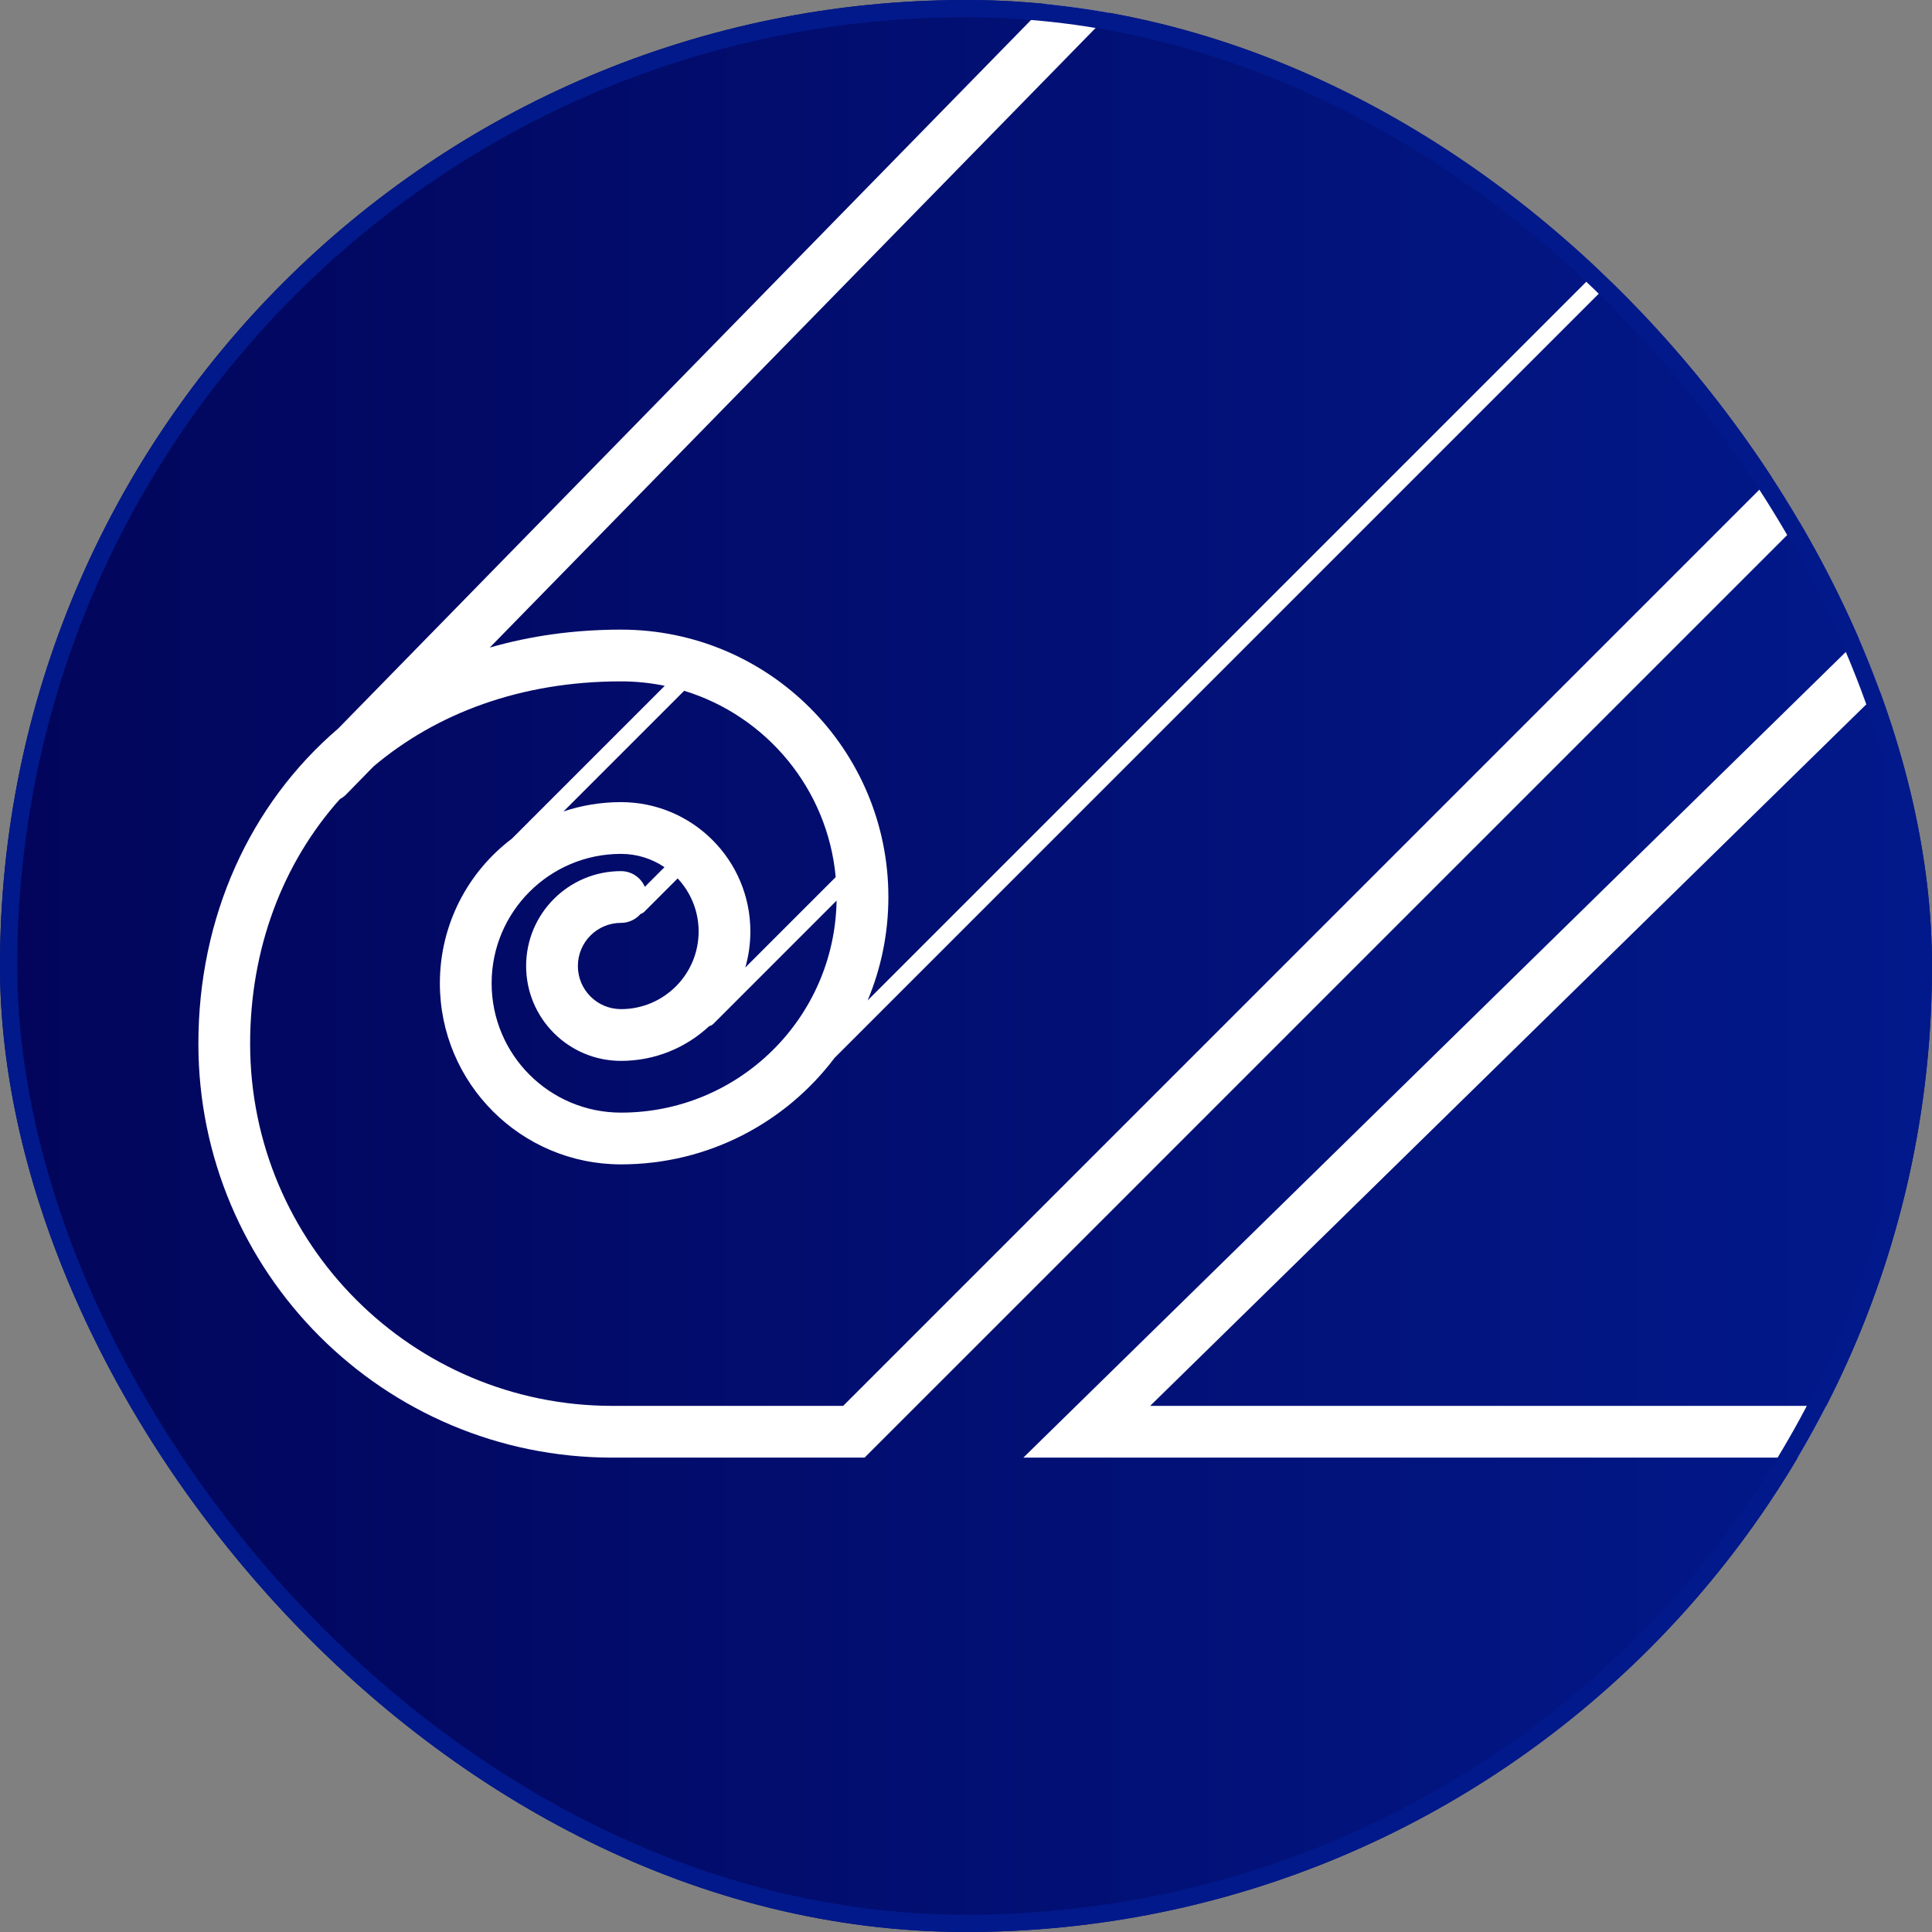
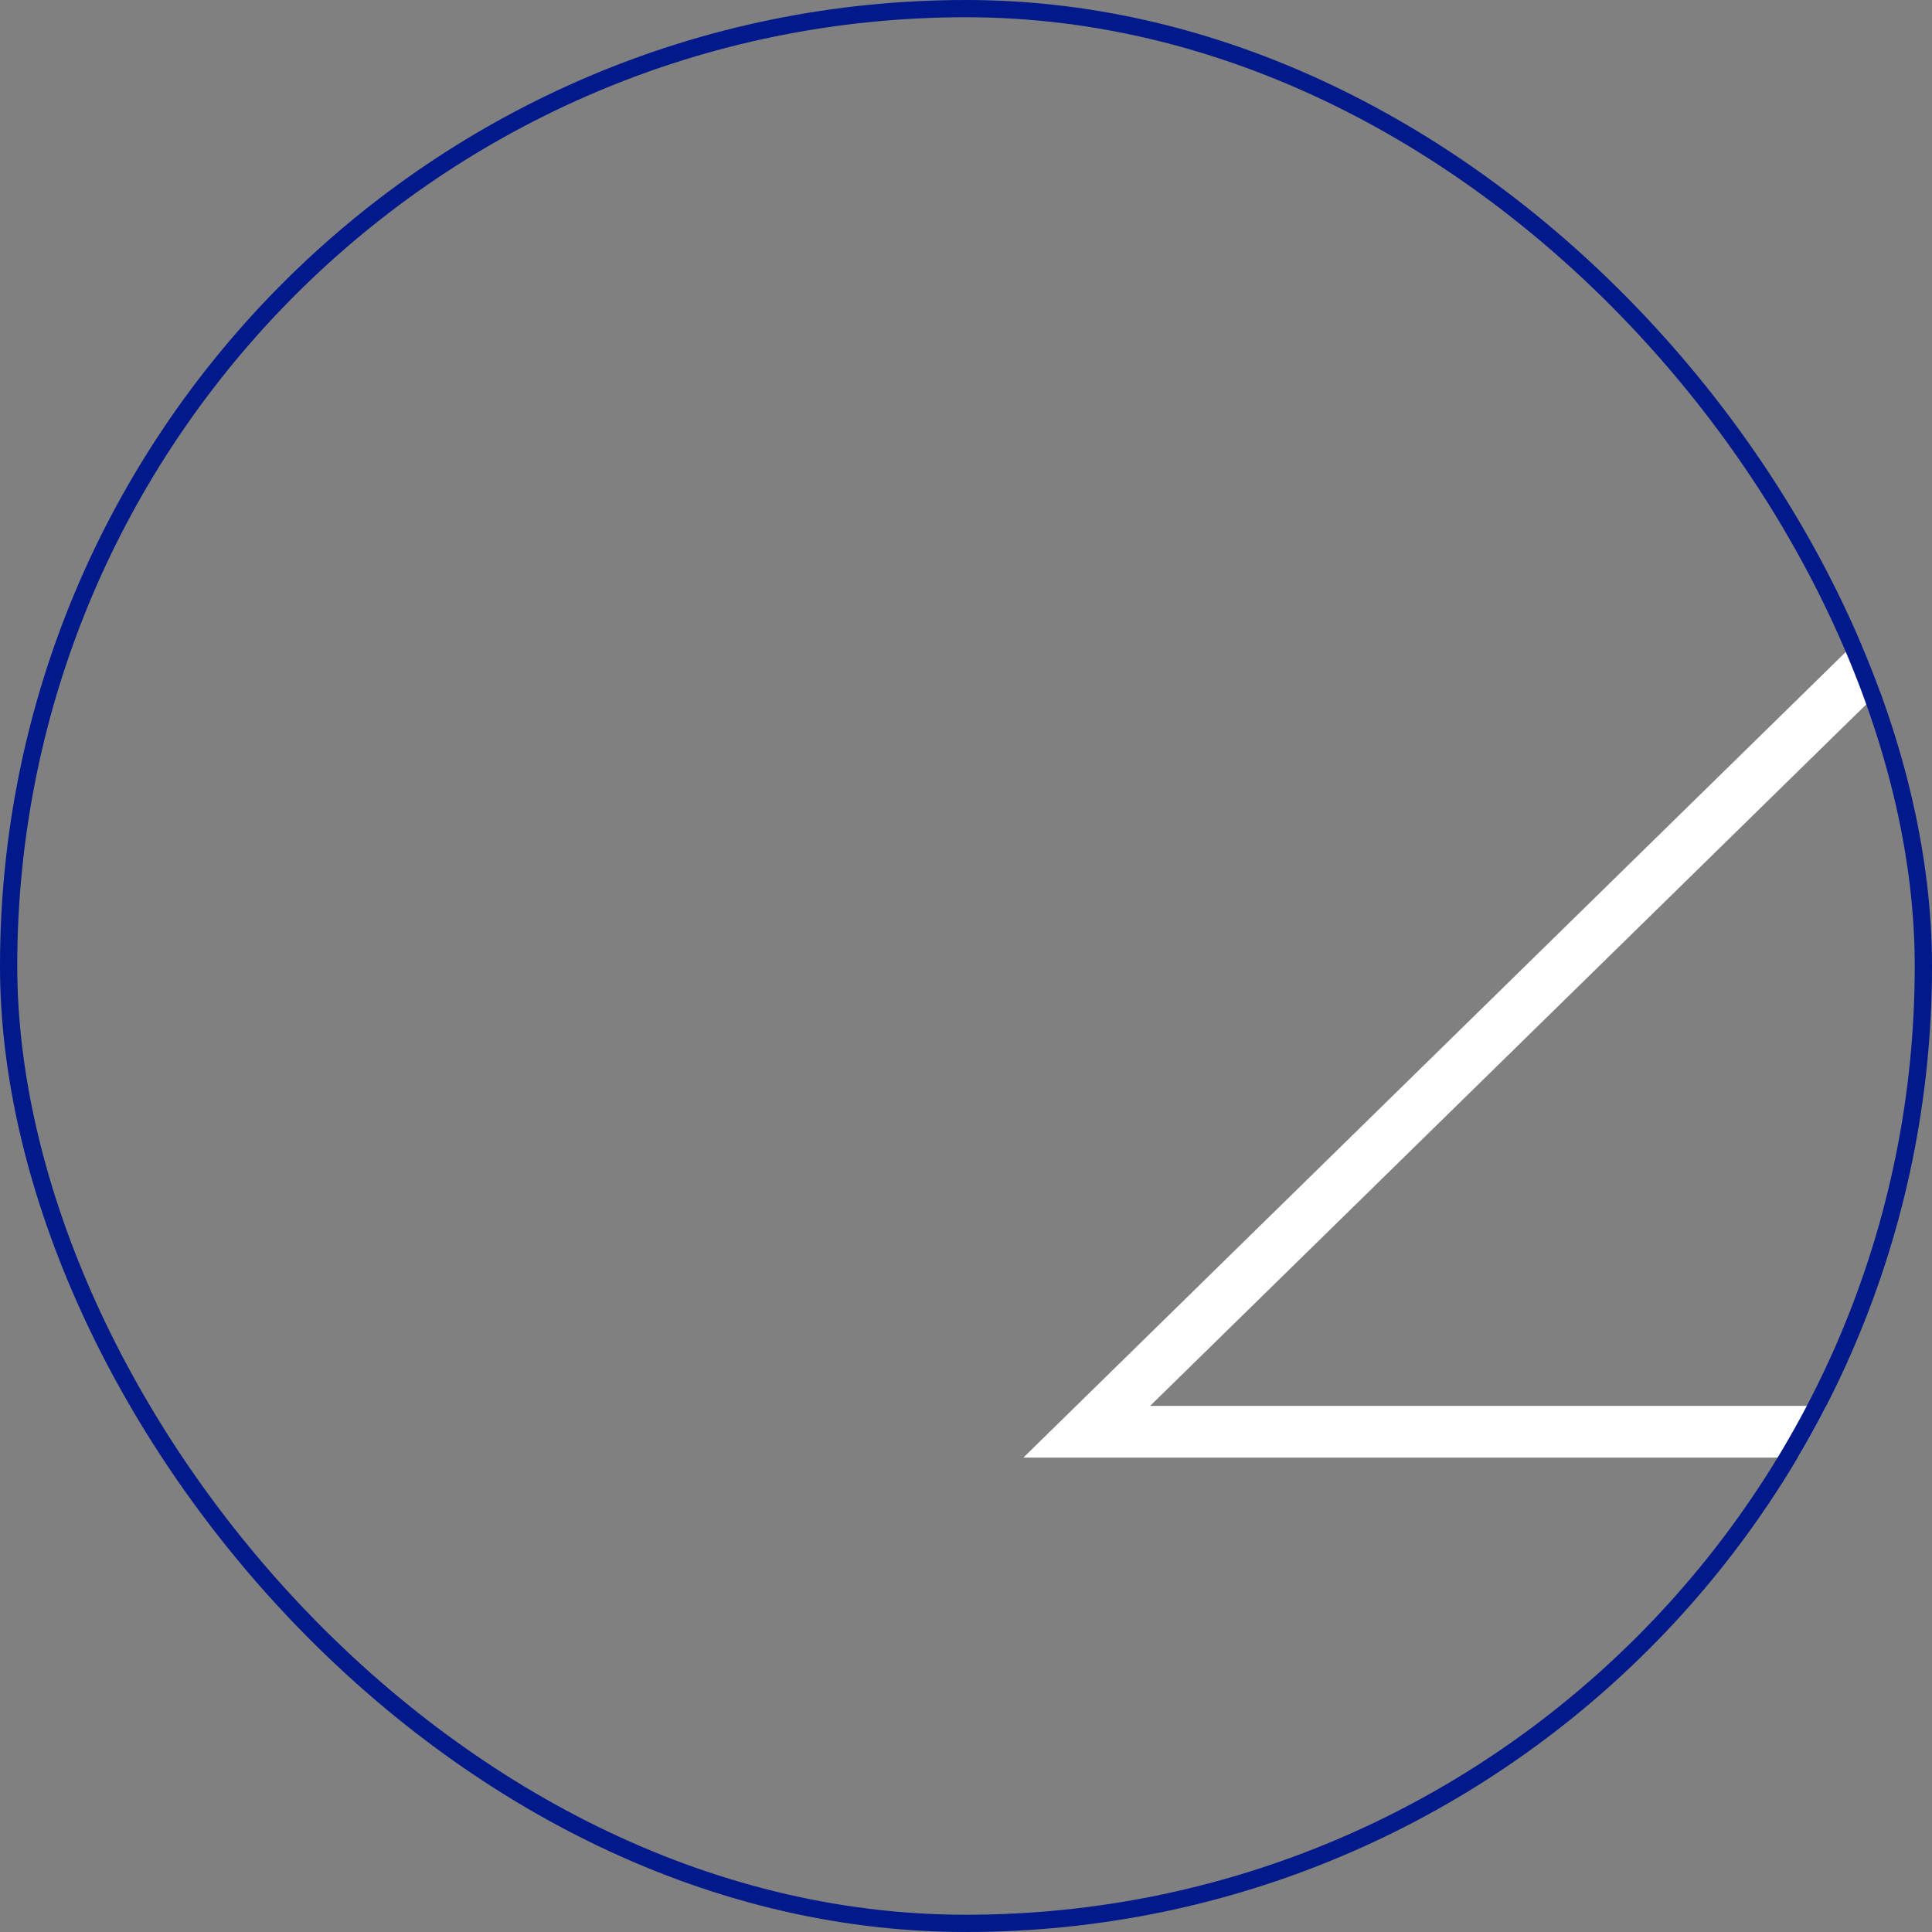
<svg xmlns="http://www.w3.org/2000/svg" width="112" height="112" viewBox="0 0 112 112" fill="none">
  <rect x="0" y="0" width="112" height="112" fill="#808080" stroke="none" />
  <g clip-path="url(#clip0_106_296)">
-     <rect width="112" height="112" rx="56" fill="url(#paint0_linear_106_296)" />
-     <path fill-rule="evenodd" clip-rule="evenodd" d="M64.049 -1.073C64.641 -0.493 64.652 0.456 64.073 1.049L28.392 37.54C30.738 36.864 33.284 36.5 36 36.5C44.56 36.5 51.5 43.44 51.5 52C51.5 54.125 51.072 56.151 50.298 57.995L96.646 11.646C96.842 11.451 97.158 11.451 97.354 11.646C97.549 11.842 97.549 12.158 97.354 12.354L48.383 61.324C45.554 65.075 41.06 67.5 36 67.5C30.201 67.5 25.5 62.799 25.5 57C25.5 53.576 27.139 50.535 29.674 48.619L38.536 39.757C37.717 39.589 36.869 39.5 36 39.5C30.19 39.5 25.298 41.352 21.655 44.43L20.073 46.049C19.962 46.161 19.839 46.253 19.707 46.323C16.367 50.056 14.5 55.03 14.5 60.5C14.5 72.098 23.902 81.5 35.5 81.5H48.879L104.439 25.939C105.025 25.354 105.975 25.354 106.561 25.939C107.146 26.525 107.146 27.475 106.561 28.061L50.121 84.5H35.5C22.245 84.5 11.5 73.755 11.5 60.5C11.5 53.191 14.466 46.635 19.611 42.229L61.928 -1.049C62.507 -1.641 63.456 -1.652 64.049 -1.073ZM48.498 52.209C48.387 59.016 42.834 64.5 36 64.5C31.858 64.5 28.5 61.142 28.5 57C28.5 52.858 31.858 49.5 36 49.5C36.934 49.5 37.802 49.785 38.521 50.272L37.38 51.412C37.152 50.876 36.62 50.5 36 50.5C32.962 50.5 30.5 52.962 30.5 56C30.5 59.038 32.962 61.5 36 61.5C37.976 61.5 39.773 60.736 41.113 59.487C41.201 59.467 41.285 59.422 41.354 59.354L48.498 52.209ZM39.662 40.045C44.425 41.502 47.979 45.728 48.447 50.846L43.206 56.087C43.397 55.425 43.5 54.724 43.5 54C43.5 49.858 40.142 46.5 36 46.5C34.835 46.5 33.714 46.69 32.667 47.04L39.662 40.045ZM37.354 52.854L39.284 50.923C40.038 51.728 40.5 52.81 40.5 54C40.5 56.485 38.485 58.5 36 58.5C34.619 58.5 33.5 57.381 33.5 56C33.5 54.619 34.619 53.5 36 53.5C36.453 53.5 36.859 53.299 37.134 52.982C37.215 52.959 37.29 52.917 37.354 52.854Z" fill="white" />
    <path d="M113.05 36.072C113.641 35.492 113.651 34.542 113.072 33.95C112.492 33.358 111.542 33.349 110.95 33.928L59.325 84.5H111C111.828 84.5 112.5 83.828 112.5 83C112.5 82.172 111.828 81.5 111 81.5H66.675L113.05 36.072Z" fill="white" />
  </g>
  <rect x="0.5" y="0.5" width="111" height="111" rx="55.5" stroke="#02198B" />
  <defs>
    <linearGradient id="paint0_linear_106_296" x1="0" y1="56" x2="112" y2="56" gradientUnits="userSpaceOnUse">
      <stop stop-color="#02055A" />
      <stop offset="1" stop-color="#02198B" />
    </linearGradient>
    <clipPath id="clip0_106_296">
      <rect width="112" height="112" rx="56" fill="white" />
    </clipPath>
  </defs>
</svg>